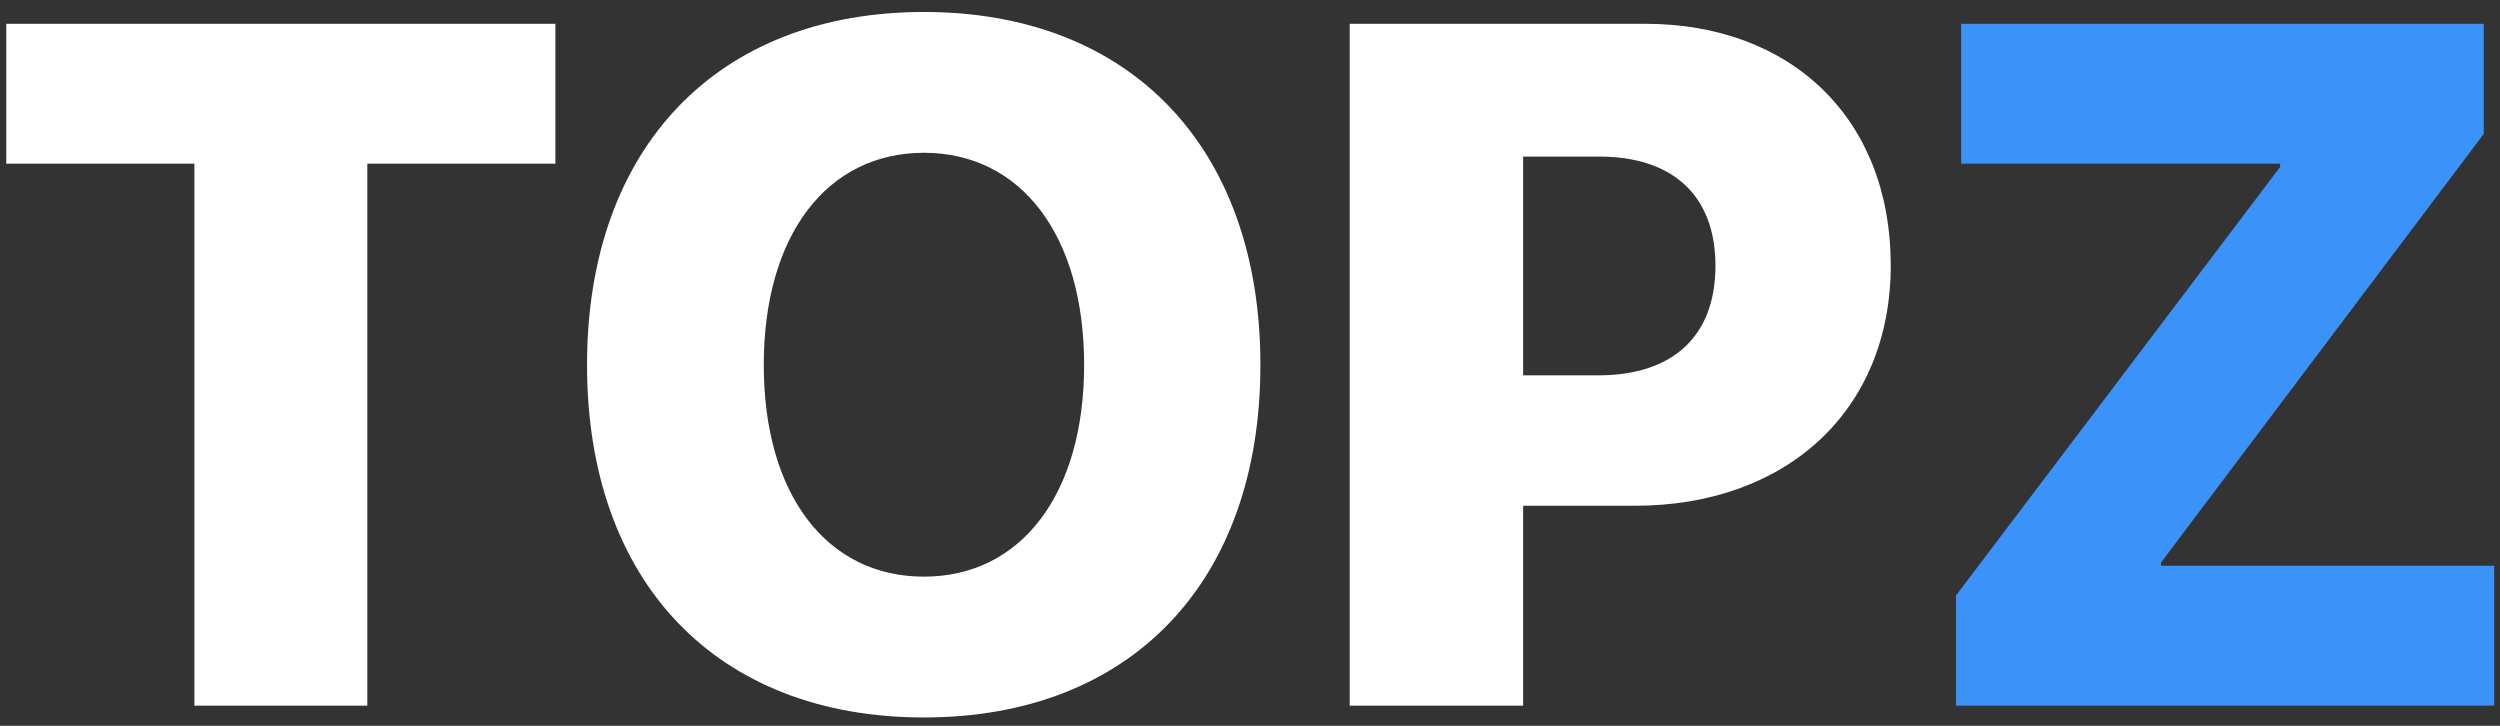
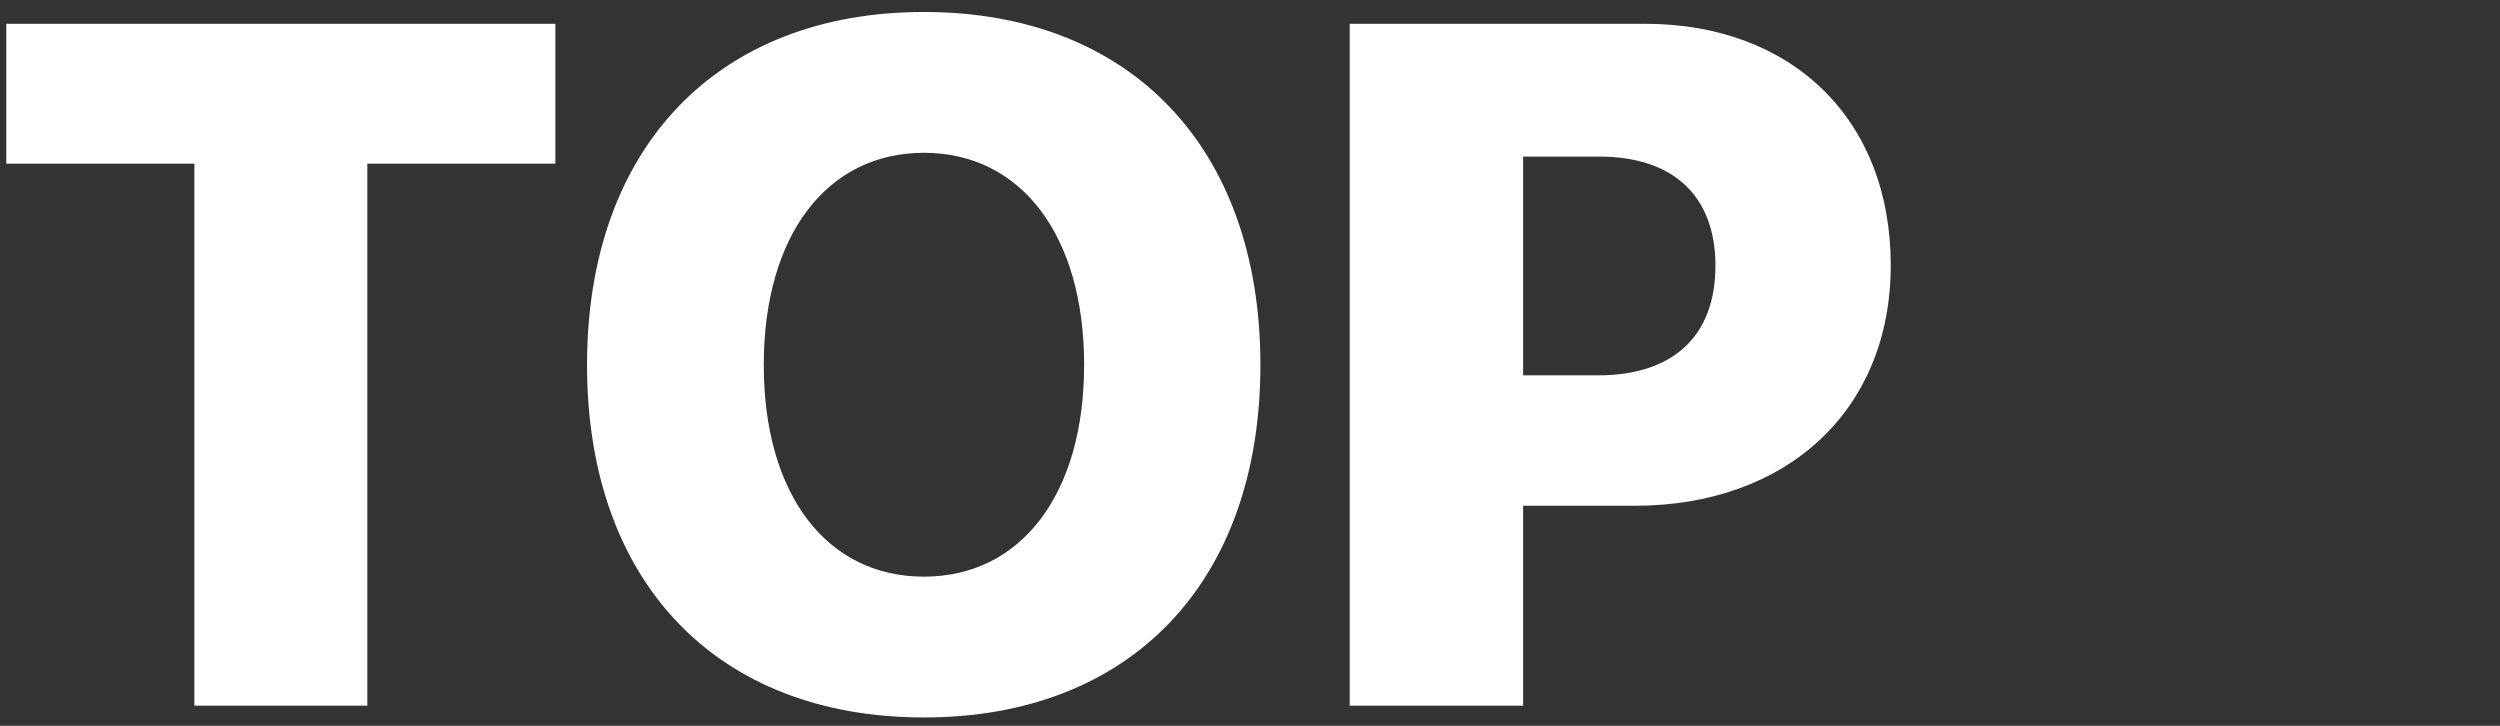
<svg xmlns="http://www.w3.org/2000/svg" width="124" height="36" viewBox="0 0 124 36" fill="none">
  <rect x="0" y="0" width="124" height="36" fill="#333333" stroke="none" />
  <path d="M18.219 35H9.641V8.117H0.312V1.18H27.547V8.117H18.219V35ZM45.828 0.594C56.07 0.594 62.516 7.32 62.516 18.102C62.516 28.883 56.07 35.586 45.828 35.586C35.562 35.586 29.117 28.883 29.117 18.102C29.117 7.32 35.586 0.594 45.828 0.594ZM45.828 7.578C41.023 7.578 37.883 11.656 37.883 18.102C37.883 24.523 41 28.602 45.828 28.602C50.633 28.602 53.773 24.523 53.773 18.102C53.773 11.656 50.633 7.578 45.828 7.578ZM66.945 1.18H81.594C88.859 1.18 93.781 5.891 93.781 13.156C93.781 20.375 88.602 25.086 81.078 25.086H75.547V35H66.945V1.18ZM75.547 7.766V18.617H79.273C82.93 18.617 85.086 16.719 85.086 13.18C85.086 9.664 82.93 7.766 79.32 7.766H75.547Z" fill="white" />
-   <path d="M97.016 35V29.539L113.094 8.281V8.117H97.273V1.18H123.195V6.641L107.188 27.898V28.062H123.711V35H97.016Z" fill="#3B92F8" />
</svg>